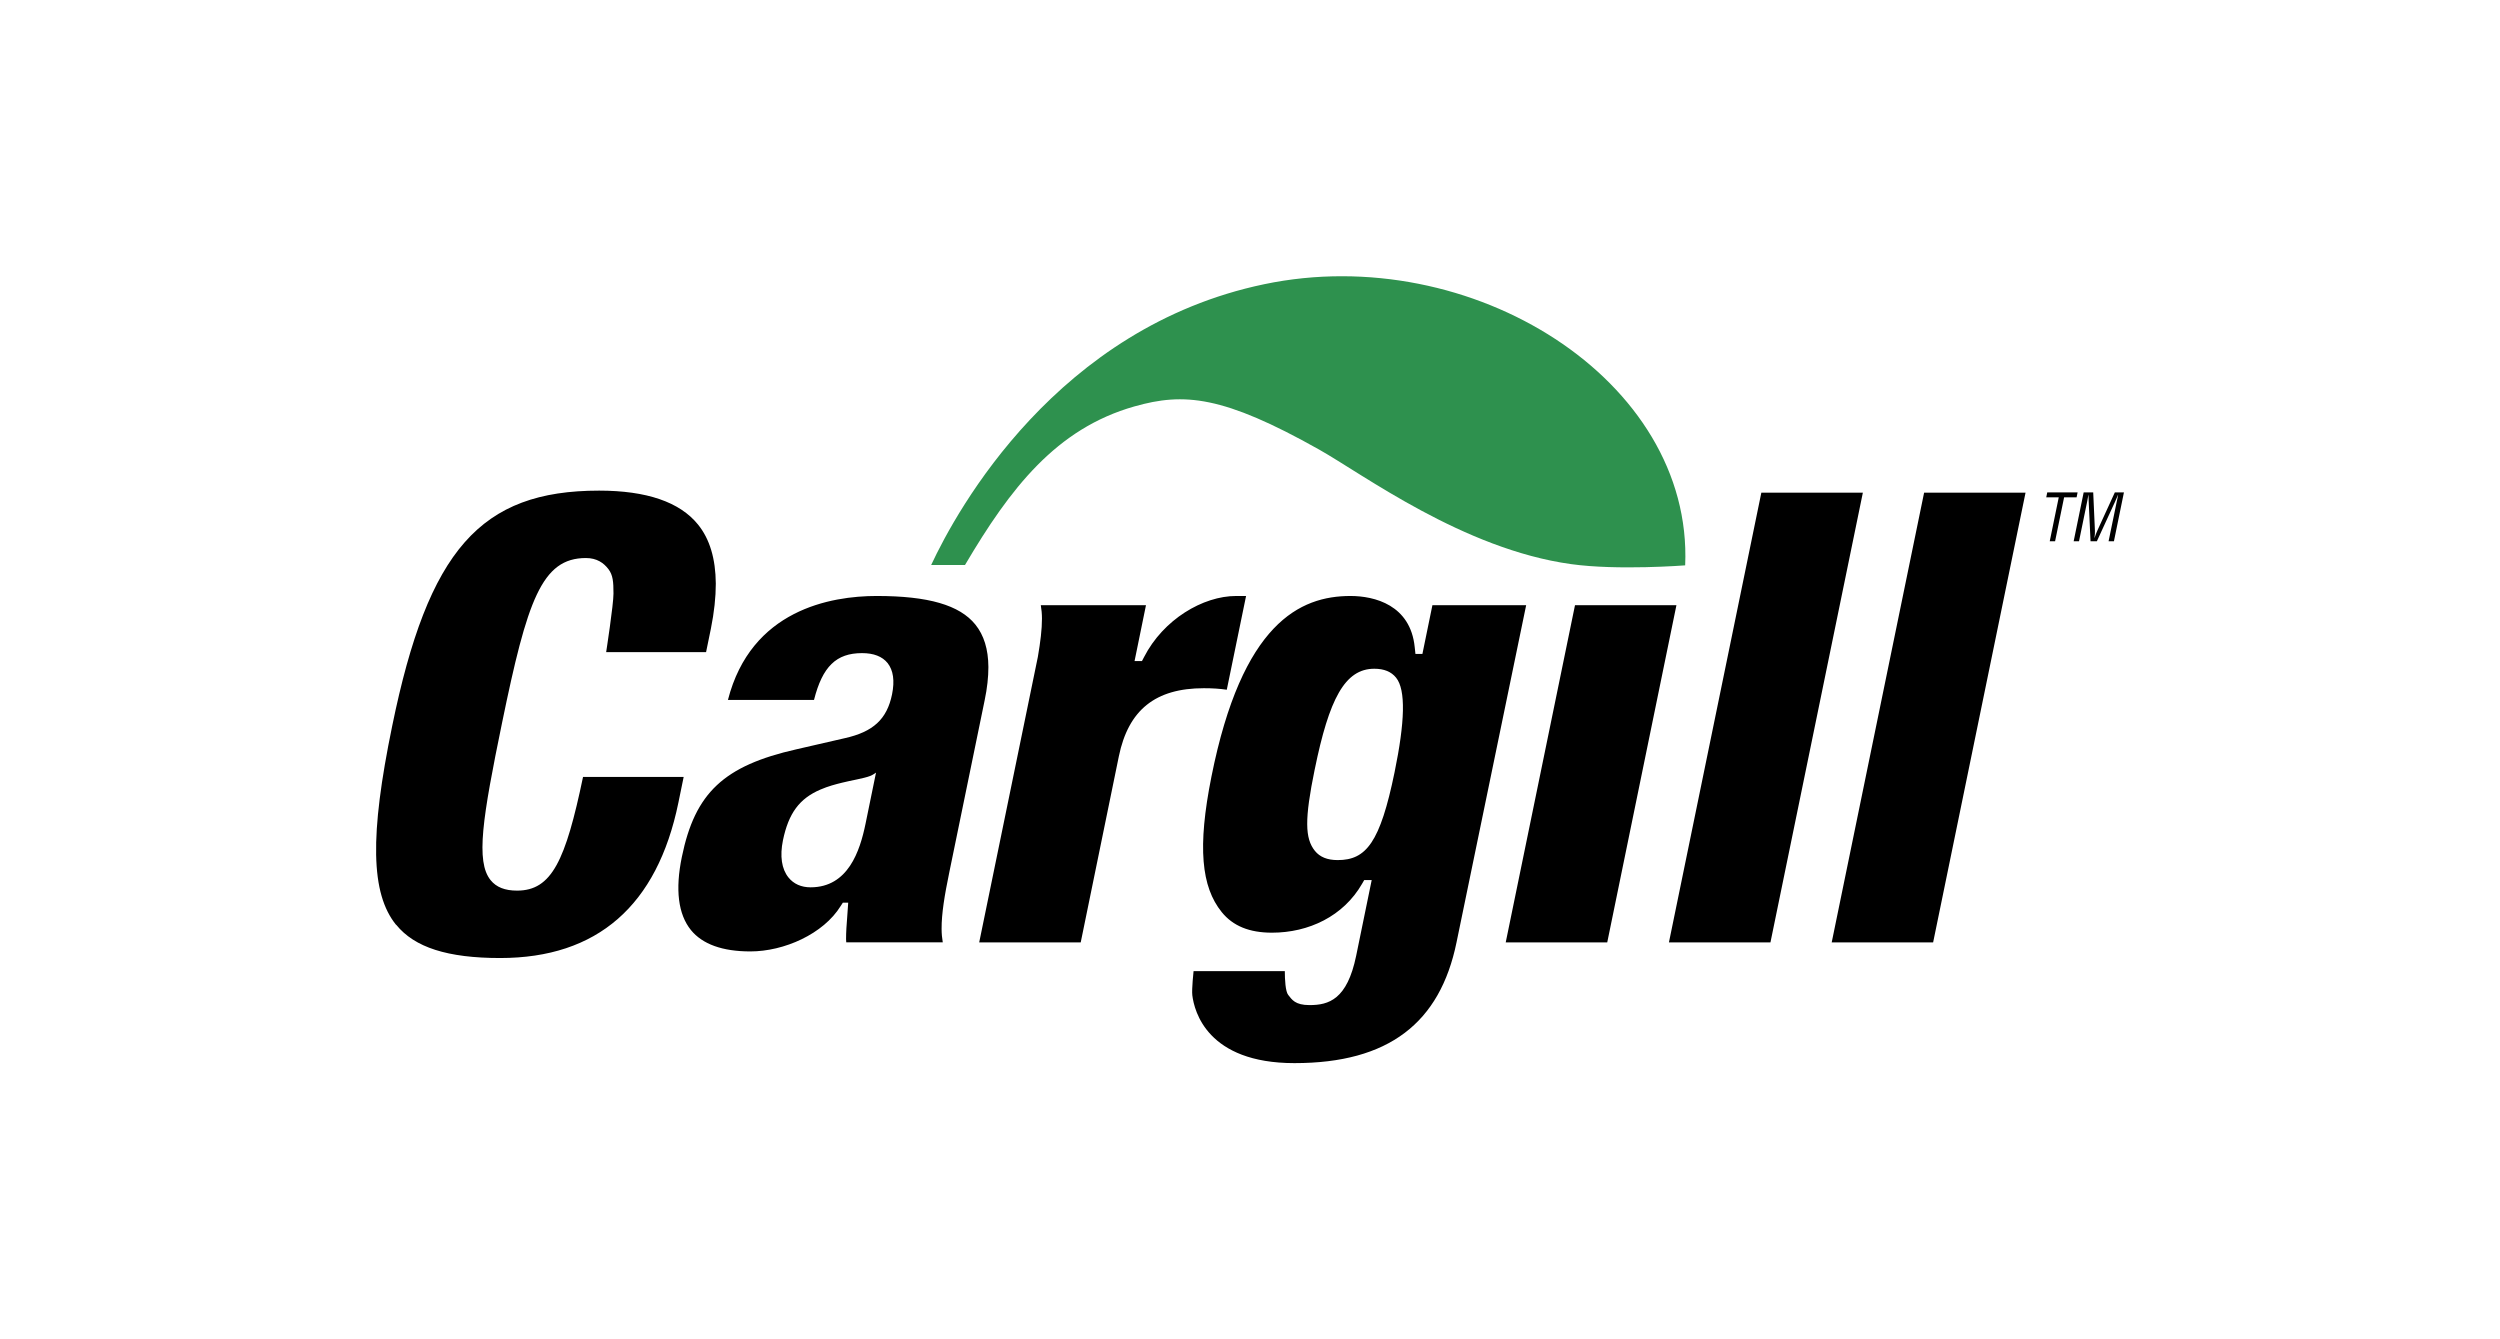
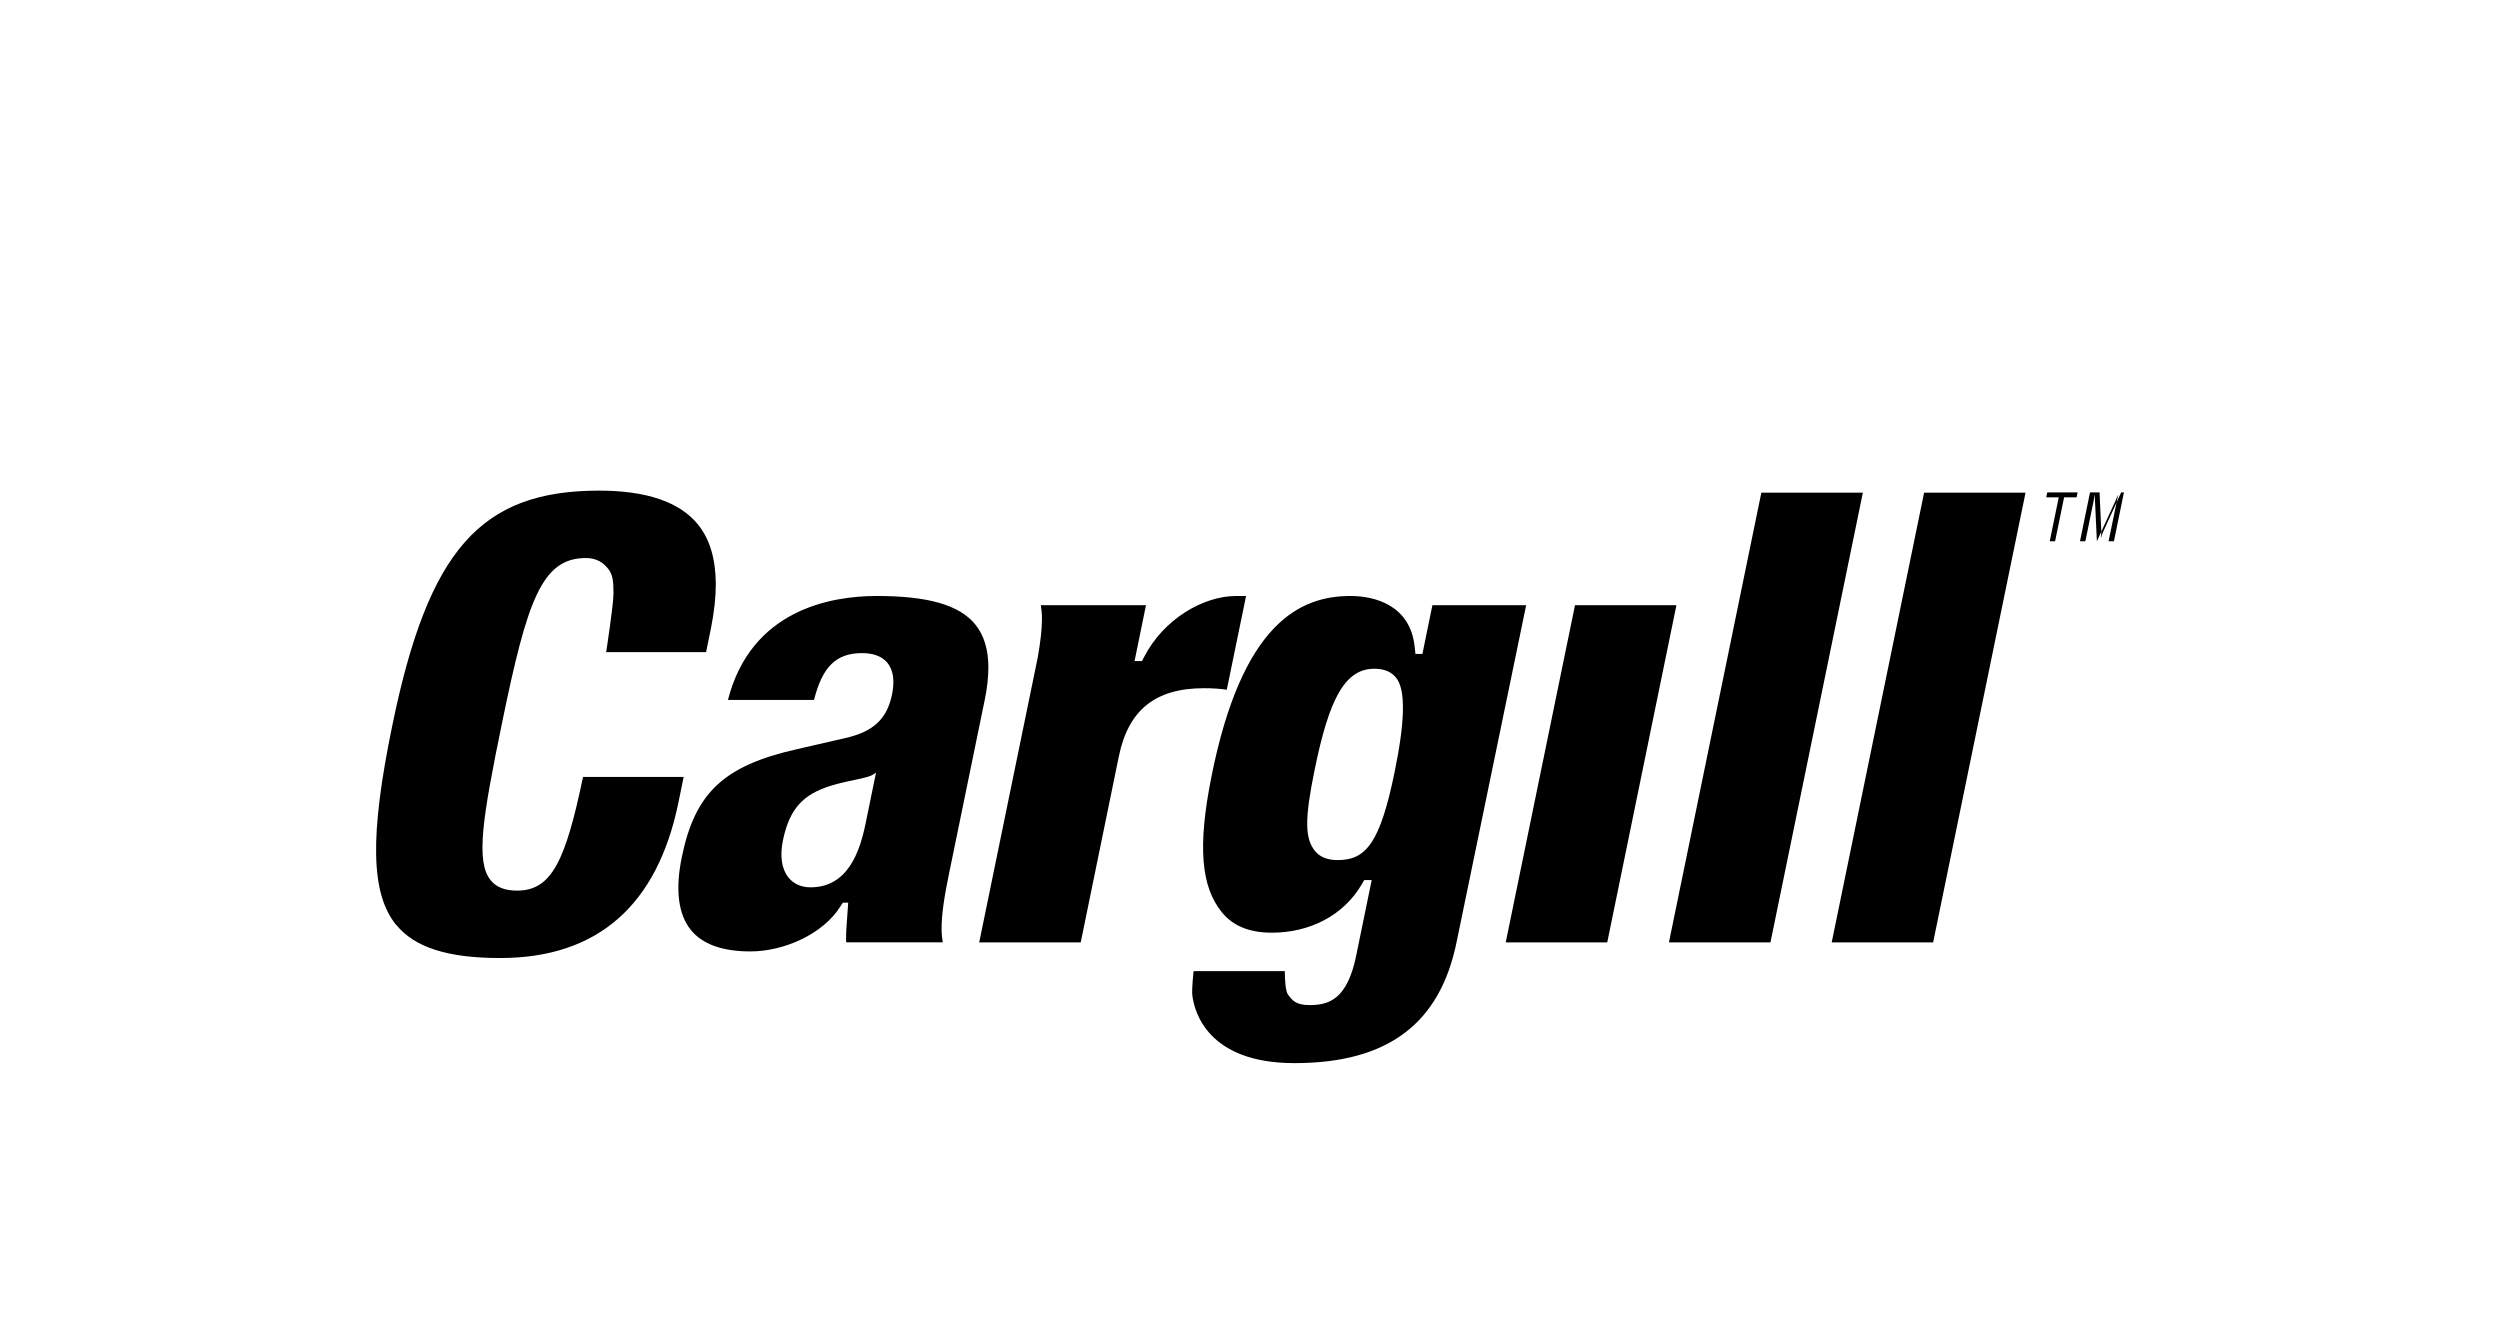
<svg xmlns="http://www.w3.org/2000/svg" id="Layer_1" data-name="Layer 1" viewBox="0 0 280 150">
  <defs>
    <style>      .cls-1 {        fill: #2e914e;      }      .cls-1, .cls-2 {        fill-rule: evenodd;      }    </style>
  </defs>
-   <path class="cls-2" d="M98.21,66.75c5.76,0,9.27,1.02,11.03,3.2.96,1.19,1.45,2.77,1.46,4.76,0,1.11-.13,2.35-.42,3.73l-3.95,19.22c-.55,2.66-.88,4.69-.87,6.38,0,.53.05,1.03.13,1.5h-10.81c0-.12-.02-.23-.02-.36,0-.8.06-1.64.13-2.51l.11-1.57h-.6l-.24.37c-1.94,3.14-6.34,5.09-10.12,5.09-3.13,0-5.37-.81-6.66-2.4-1.42-1.76-1.77-4.52-1.01-8.19,1.47-7.18,4.71-10.21,12.84-12.05l5.39-1.24c3.2-.71,4.74-2.13,5.31-4.91.31-1.53.14-2.7-.5-3.51-.6-.74-1.56-1.11-2.86-1.11-2.89,0-4.43,1.5-5.38,5.24h-9.64c2.59-10.09,11.5-11.64,16.67-11.64h0ZM98.09,86.54s-.22.2-.64.37c-.68.27-2.2.51-3.13.75-.73.18-1.55.39-2.43.77-2.36,1.01-3.57,2.65-4.2,5.68-.36,1.77-.15,3.22.62,4.17.58.72,1.43,1.1,2.47,1.1,4.21,0,5.53-4.06,6.16-7.12l1.17-5.71h-.03l-1.14,5.71,1.14-5.71h0ZM136.83,102.15c-2.28-2.82-2.73-7.26-1.15-15.16,3.43-17.2,9.92-20.24,15.57-20.24,2.69,0,6.73,1,7.2,5.75l.08.74h.78s.92-4.46,1.12-5.46h10.5l-7.8,37.77c-1.85,9.02-7.6,13.52-18.15,13.52-9.77,0-11.22-5.81-11.44-7.6-.08-.68.14-2.7.14-2.7h10.22c0,.93.07,2.28.38,2.66.42.53.77,1.14,2.39,1.14,2.15,0,4.21-.62,5.22-5.52l1.74-8.48h-.84l-.23.4c-2.09,3.65-5.99,5.49-10.1,5.49-2.53,0-4.37-.75-5.63-2.31h0ZM147.25,86.16c-1.15,5.6-1.1,7.75.02,9.14.56.69,1.39,1.03,2.55,1.03,3.19,0,4.75-1.95,6.37-9.83,1.16-5.64,1.28-9.23.17-10.6-.54-.67-1.34-1-2.44-1-3.3,0-5.06,3.39-6.67,11.27h0ZM187.76,67.78c-.37,1.82-7.5,36.56-7.75,37.77h-11.37l7.76-37.77h11.36ZM208.64,55.18c-.38,1.85-10.09,49.14-10.35,50.37h-11.37c.38-1.86,10.09-49.14,10.35-50.37h11.36ZM226.86,55.18c-.38,1.85-10.1,49.14-10.35,50.37h-11.36c.38-1.86,10.1-49.14,10.35-50.37h11.37ZM138.45,66.75c-3.72,0-8.16,2.63-10.32,6.85l-.23.44h-.83s1-4.87,1.28-6.26h-.97s-10.81,0-10.81,0c.08.47.13.97.13,1.5,0,1.21-.17,2.61-.46,4.29-2.11,10.26-6.29,30.59-6.57,31.98h11.37c.73-3.55,4.27-20.84,4.27-20.84,1.07-5.2,4.1-7.63,9.52-7.63.94,0,1.76.05,2.57.17.25-1.23,1.84-8.95,2.16-10.5h-1.1ZM44.36,103.58c-2.84-3.51-2.97-9.97-.43-22.29,4.04-19.7,9.89-26.34,23.17-26.34,5.31,0,9.03,1.27,11.07,3.79,1.32,1.62,1.98,3.84,2,6.63,0,1.52-.18,3.2-.55,5.04l-.54,2.63h-11.19s.83-5.37.82-6.56c0-1.33-.06-2.06-.56-2.73-.53-.7-1.3-1.25-2.53-1.25-4.95,0-6.57,4.75-9.39,18.46-2.19,10.65-2.97,15.53-1.28,17.62.64.79,1.6,1.17,2.96,1.17,3.89,0,5.43-3.36,7.39-12.73h11.27c-.22,1.08-.59,2.88-.59,2.88-2.37,11.54-9.09,17.4-19.96,17.4-5.89,0-9.59-1.19-11.64-3.72h0ZM229.28,55.15h3.41l-.11.55h-1.4l-1.01,4.92h-.6l1.01-4.92h-1.4l.11-.55ZM236.82,55.15h1.06l-1.12,5.47h-.6l.93-4.51c.05-.23.11-.46.14-.69h-.01c-.13.32-.22.52-.32.74l-2.05,4.46h-.71l-.21-4.53c-.01-.22-.02-.45-.02-.67h-.01c-.05.23-.08.47-.13.71l-.92,4.49h-.6l1.12-5.47h1.07l.19,4.27c.01.23,0,.46-.05.81h.02c.09-.28.18-.55.31-.82l1.95-4.26h0Z" />
-   <path class="cls-1" d="M188.74,63.32c.89-20.76-23.95-36.34-47.14-31.49-23.18,4.84-34.38,25.17-37.31,31.45h3.79c5.07-8.6,10.21-15.27,18.97-17.76,5.56-1.58,9.93-1.22,20.69,4.83,4.95,2.79,16.17,11.16,28.21,12.83,5.24.73,12.78.14,12.78.14Z" />
+   <path class="cls-2" d="M98.21,66.75c5.76,0,9.27,1.02,11.03,3.2.96,1.19,1.45,2.77,1.46,4.76,0,1.11-.13,2.35-.42,3.73l-3.95,19.22c-.55,2.66-.88,4.69-.87,6.38,0,.53.05,1.03.13,1.5h-10.81c0-.12-.02-.23-.02-.36,0-.8.06-1.64.13-2.51l.11-1.57h-.6l-.24.37c-1.94,3.14-6.34,5.09-10.12,5.09-3.13,0-5.37-.81-6.66-2.4-1.42-1.76-1.77-4.52-1.01-8.19,1.47-7.18,4.71-10.21,12.84-12.05l5.39-1.24c3.2-.71,4.74-2.13,5.31-4.91.31-1.53.14-2.7-.5-3.51-.6-.74-1.56-1.11-2.86-1.11-2.89,0-4.43,1.5-5.38,5.24h-9.64c2.59-10.09,11.5-11.64,16.67-11.64h0ZM98.09,86.54s-.22.2-.64.37c-.68.27-2.2.51-3.13.75-.73.18-1.55.39-2.43.77-2.36,1.01-3.57,2.65-4.2,5.68-.36,1.77-.15,3.22.62,4.17.58.72,1.43,1.1,2.47,1.1,4.21,0,5.53-4.06,6.16-7.12l1.17-5.71h-.03l-1.14,5.71,1.14-5.71h0ZM136.83,102.15c-2.28-2.82-2.73-7.26-1.15-15.16,3.43-17.2,9.92-20.24,15.57-20.24,2.69,0,6.73,1,7.2,5.75l.08.74h.78s.92-4.46,1.12-5.46h10.5l-7.8,37.77c-1.85,9.02-7.6,13.52-18.15,13.52-9.77,0-11.22-5.81-11.44-7.6-.08-.68.14-2.7.14-2.7h10.22c0,.93.07,2.28.38,2.66.42.53.77,1.14,2.39,1.14,2.15,0,4.21-.62,5.22-5.52l1.74-8.48h-.84l-.23.4c-2.09,3.65-5.99,5.49-10.1,5.49-2.53,0-4.37-.75-5.63-2.31h0ZM147.25,86.16c-1.15,5.6-1.1,7.75.02,9.14.56.69,1.39,1.03,2.55,1.03,3.19,0,4.75-1.95,6.37-9.83,1.16-5.64,1.28-9.23.17-10.6-.54-.67-1.34-1-2.44-1-3.3,0-5.06,3.39-6.67,11.27h0ZM187.76,67.78c-.37,1.82-7.5,36.56-7.75,37.77h-11.37l7.76-37.77h11.36ZM208.64,55.18c-.38,1.85-10.09,49.14-10.35,50.37h-11.37c.38-1.86,10.09-49.14,10.35-50.37h11.36ZM226.86,55.18c-.38,1.85-10.1,49.14-10.35,50.37h-11.36c.38-1.86,10.1-49.14,10.35-50.37h11.37ZM138.45,66.75c-3.72,0-8.16,2.63-10.32,6.85l-.23.44h-.83s1-4.87,1.28-6.26h-.97s-10.81,0-10.81,0c.08.47.13.97.13,1.5,0,1.21-.17,2.61-.46,4.29-2.11,10.26-6.29,30.59-6.57,31.98h11.37c.73-3.55,4.27-20.84,4.27-20.84,1.07-5.2,4.1-7.63,9.52-7.63.94,0,1.76.05,2.57.17.25-1.23,1.84-8.95,2.16-10.5h-1.1ZM44.36,103.58c-2.84-3.51-2.97-9.97-.43-22.29,4.04-19.7,9.89-26.34,23.17-26.34,5.31,0,9.03,1.27,11.07,3.79,1.32,1.62,1.98,3.84,2,6.63,0,1.52-.18,3.2-.55,5.04l-.54,2.63h-11.19s.83-5.37.82-6.56c0-1.33-.06-2.06-.56-2.73-.53-.7-1.3-1.25-2.53-1.25-4.95,0-6.57,4.75-9.39,18.46-2.19,10.65-2.97,15.53-1.28,17.62.64.79,1.6,1.17,2.96,1.17,3.89,0,5.43-3.36,7.39-12.73h11.27c-.22,1.08-.59,2.88-.59,2.88-2.37,11.54-9.09,17.4-19.96,17.4-5.89,0-9.59-1.19-11.64-3.72h0ZM229.28,55.15h3.41l-.11.55h-1.4l-1.01,4.92h-.6l1.01-4.92h-1.4l.11-.55ZM236.82,55.15h1.06l-1.12,5.47h-.6l.93-4.51c.05-.23.11-.46.14-.69h-.01c-.13.32-.22.52-.32.74l-2.05,4.46l-.21-4.53c-.01-.22-.02-.45-.02-.67h-.01c-.05.23-.08.47-.13.71l-.92,4.49h-.6l1.12-5.47h1.07l.19,4.27c.01.23,0,.46-.05.81h.02c.09-.28.18-.55.31-.82l1.95-4.26h0Z" />
</svg>